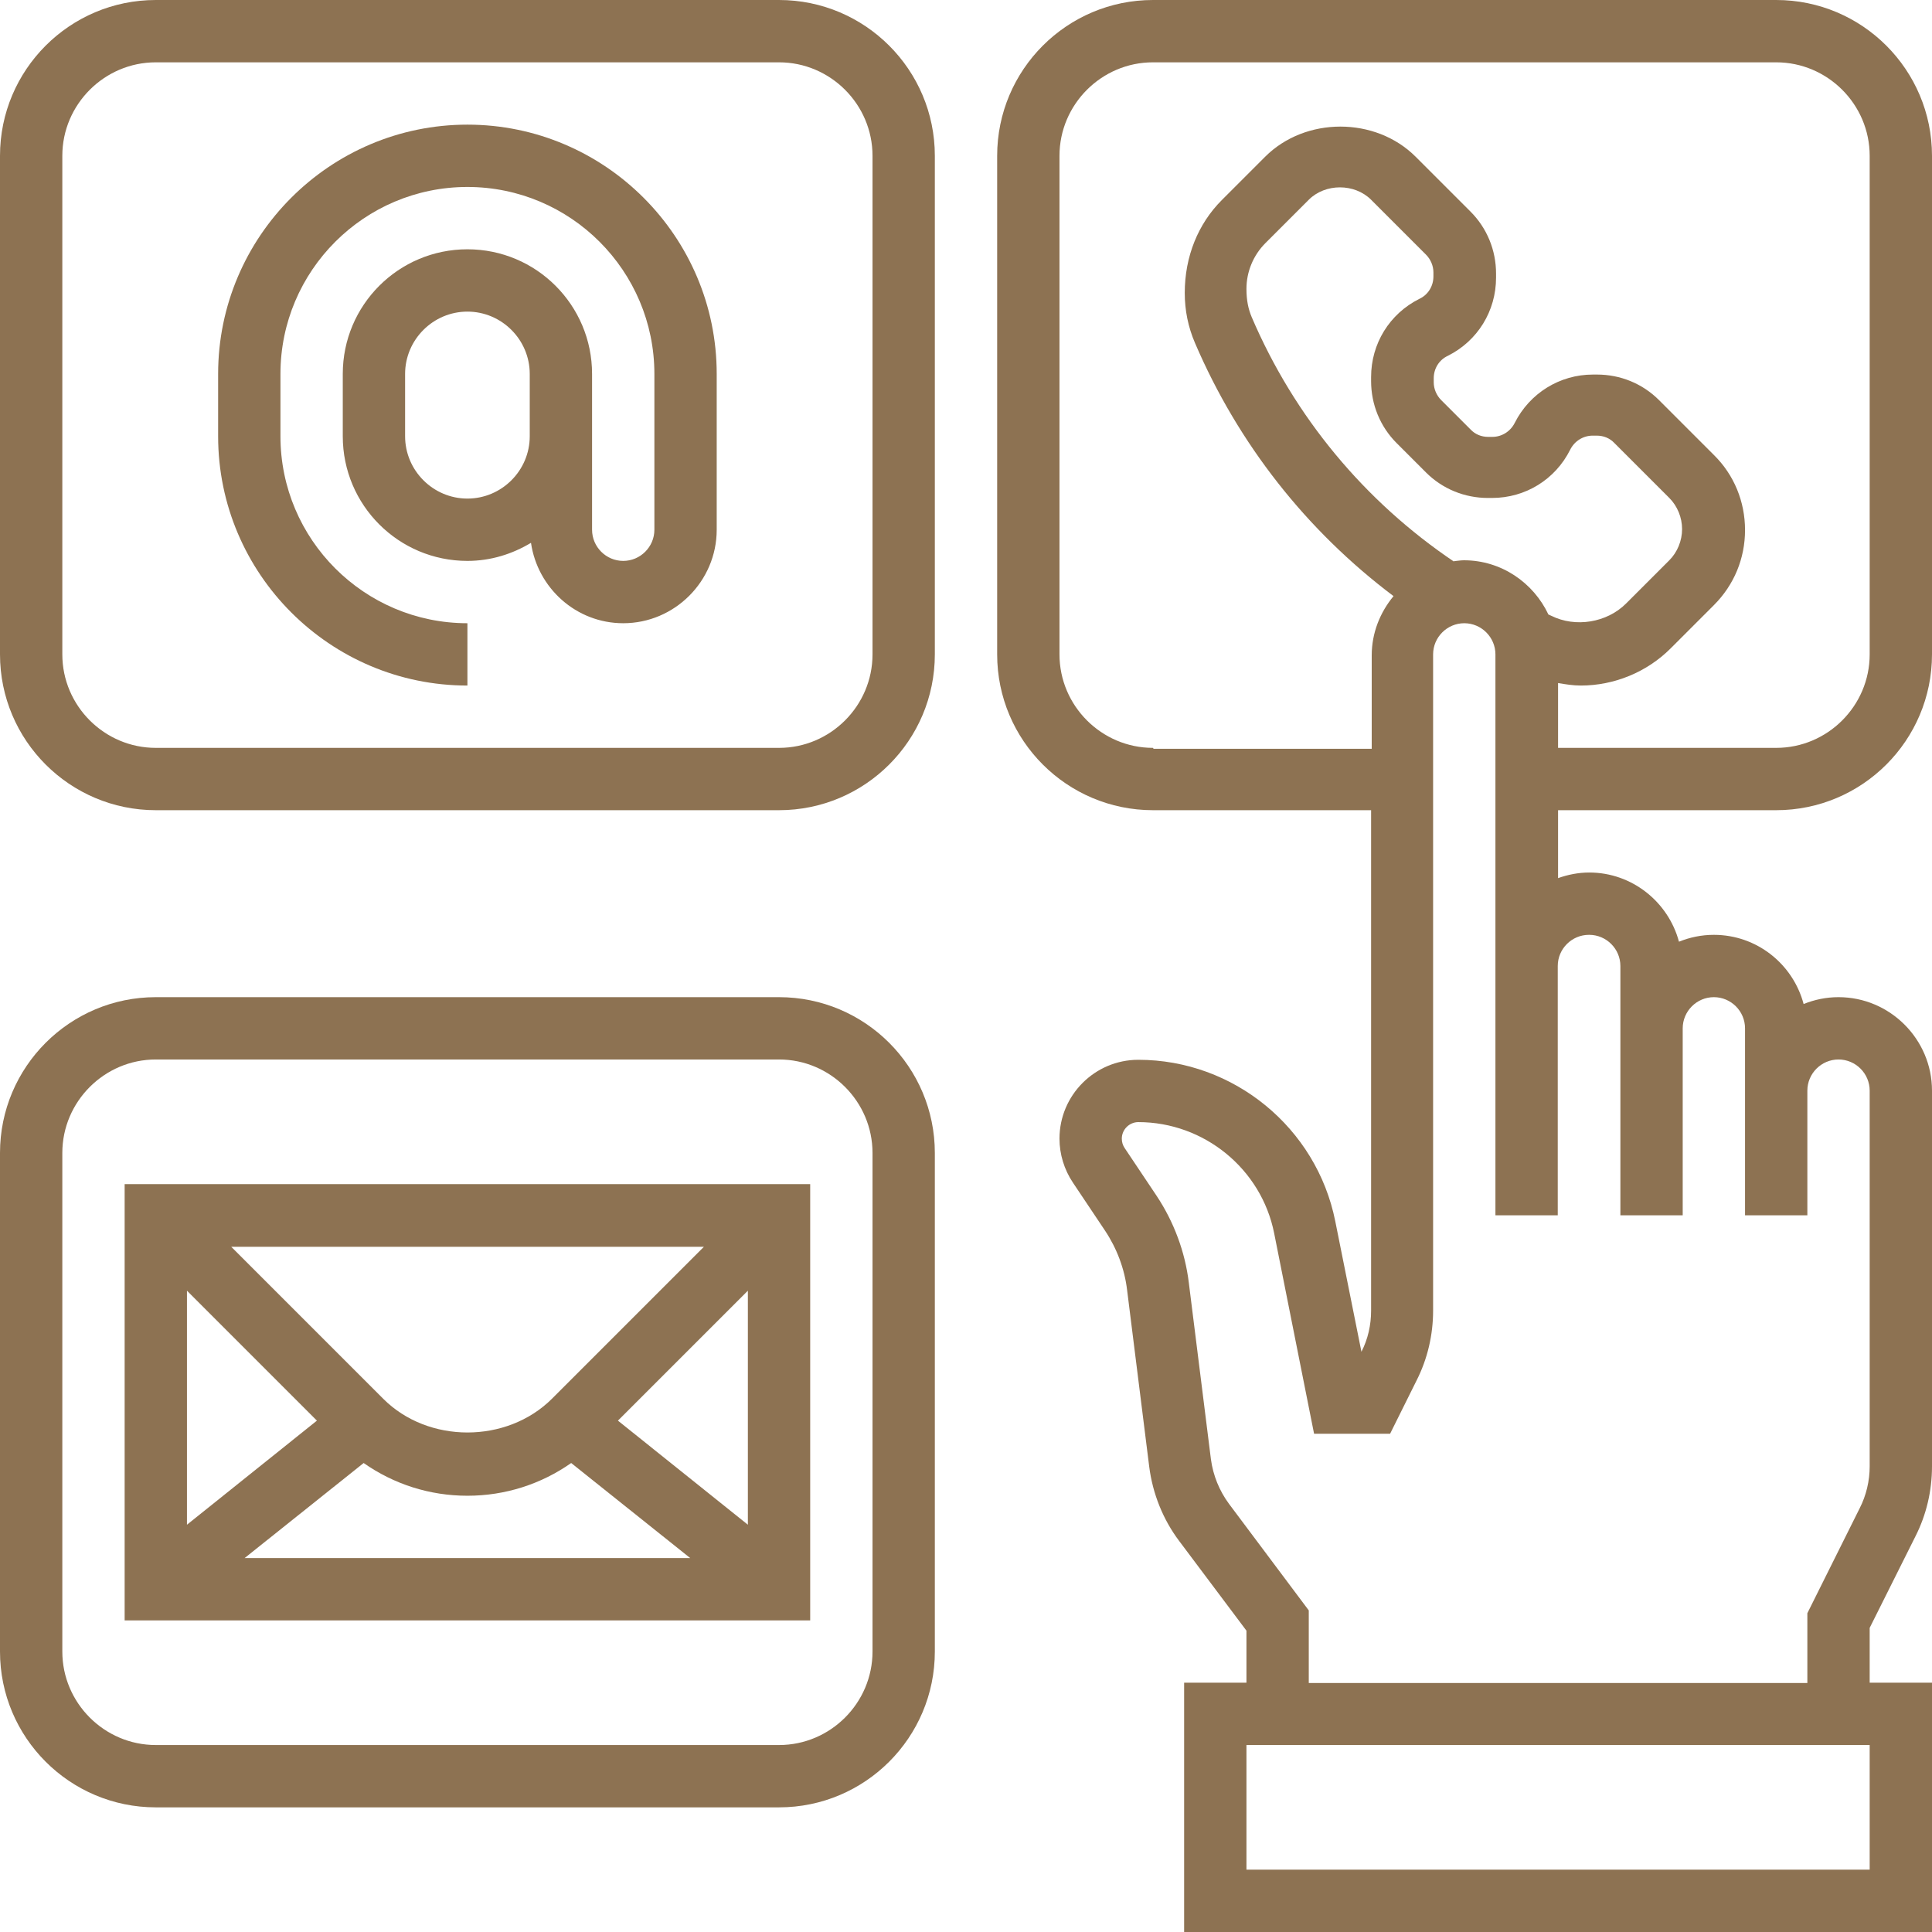
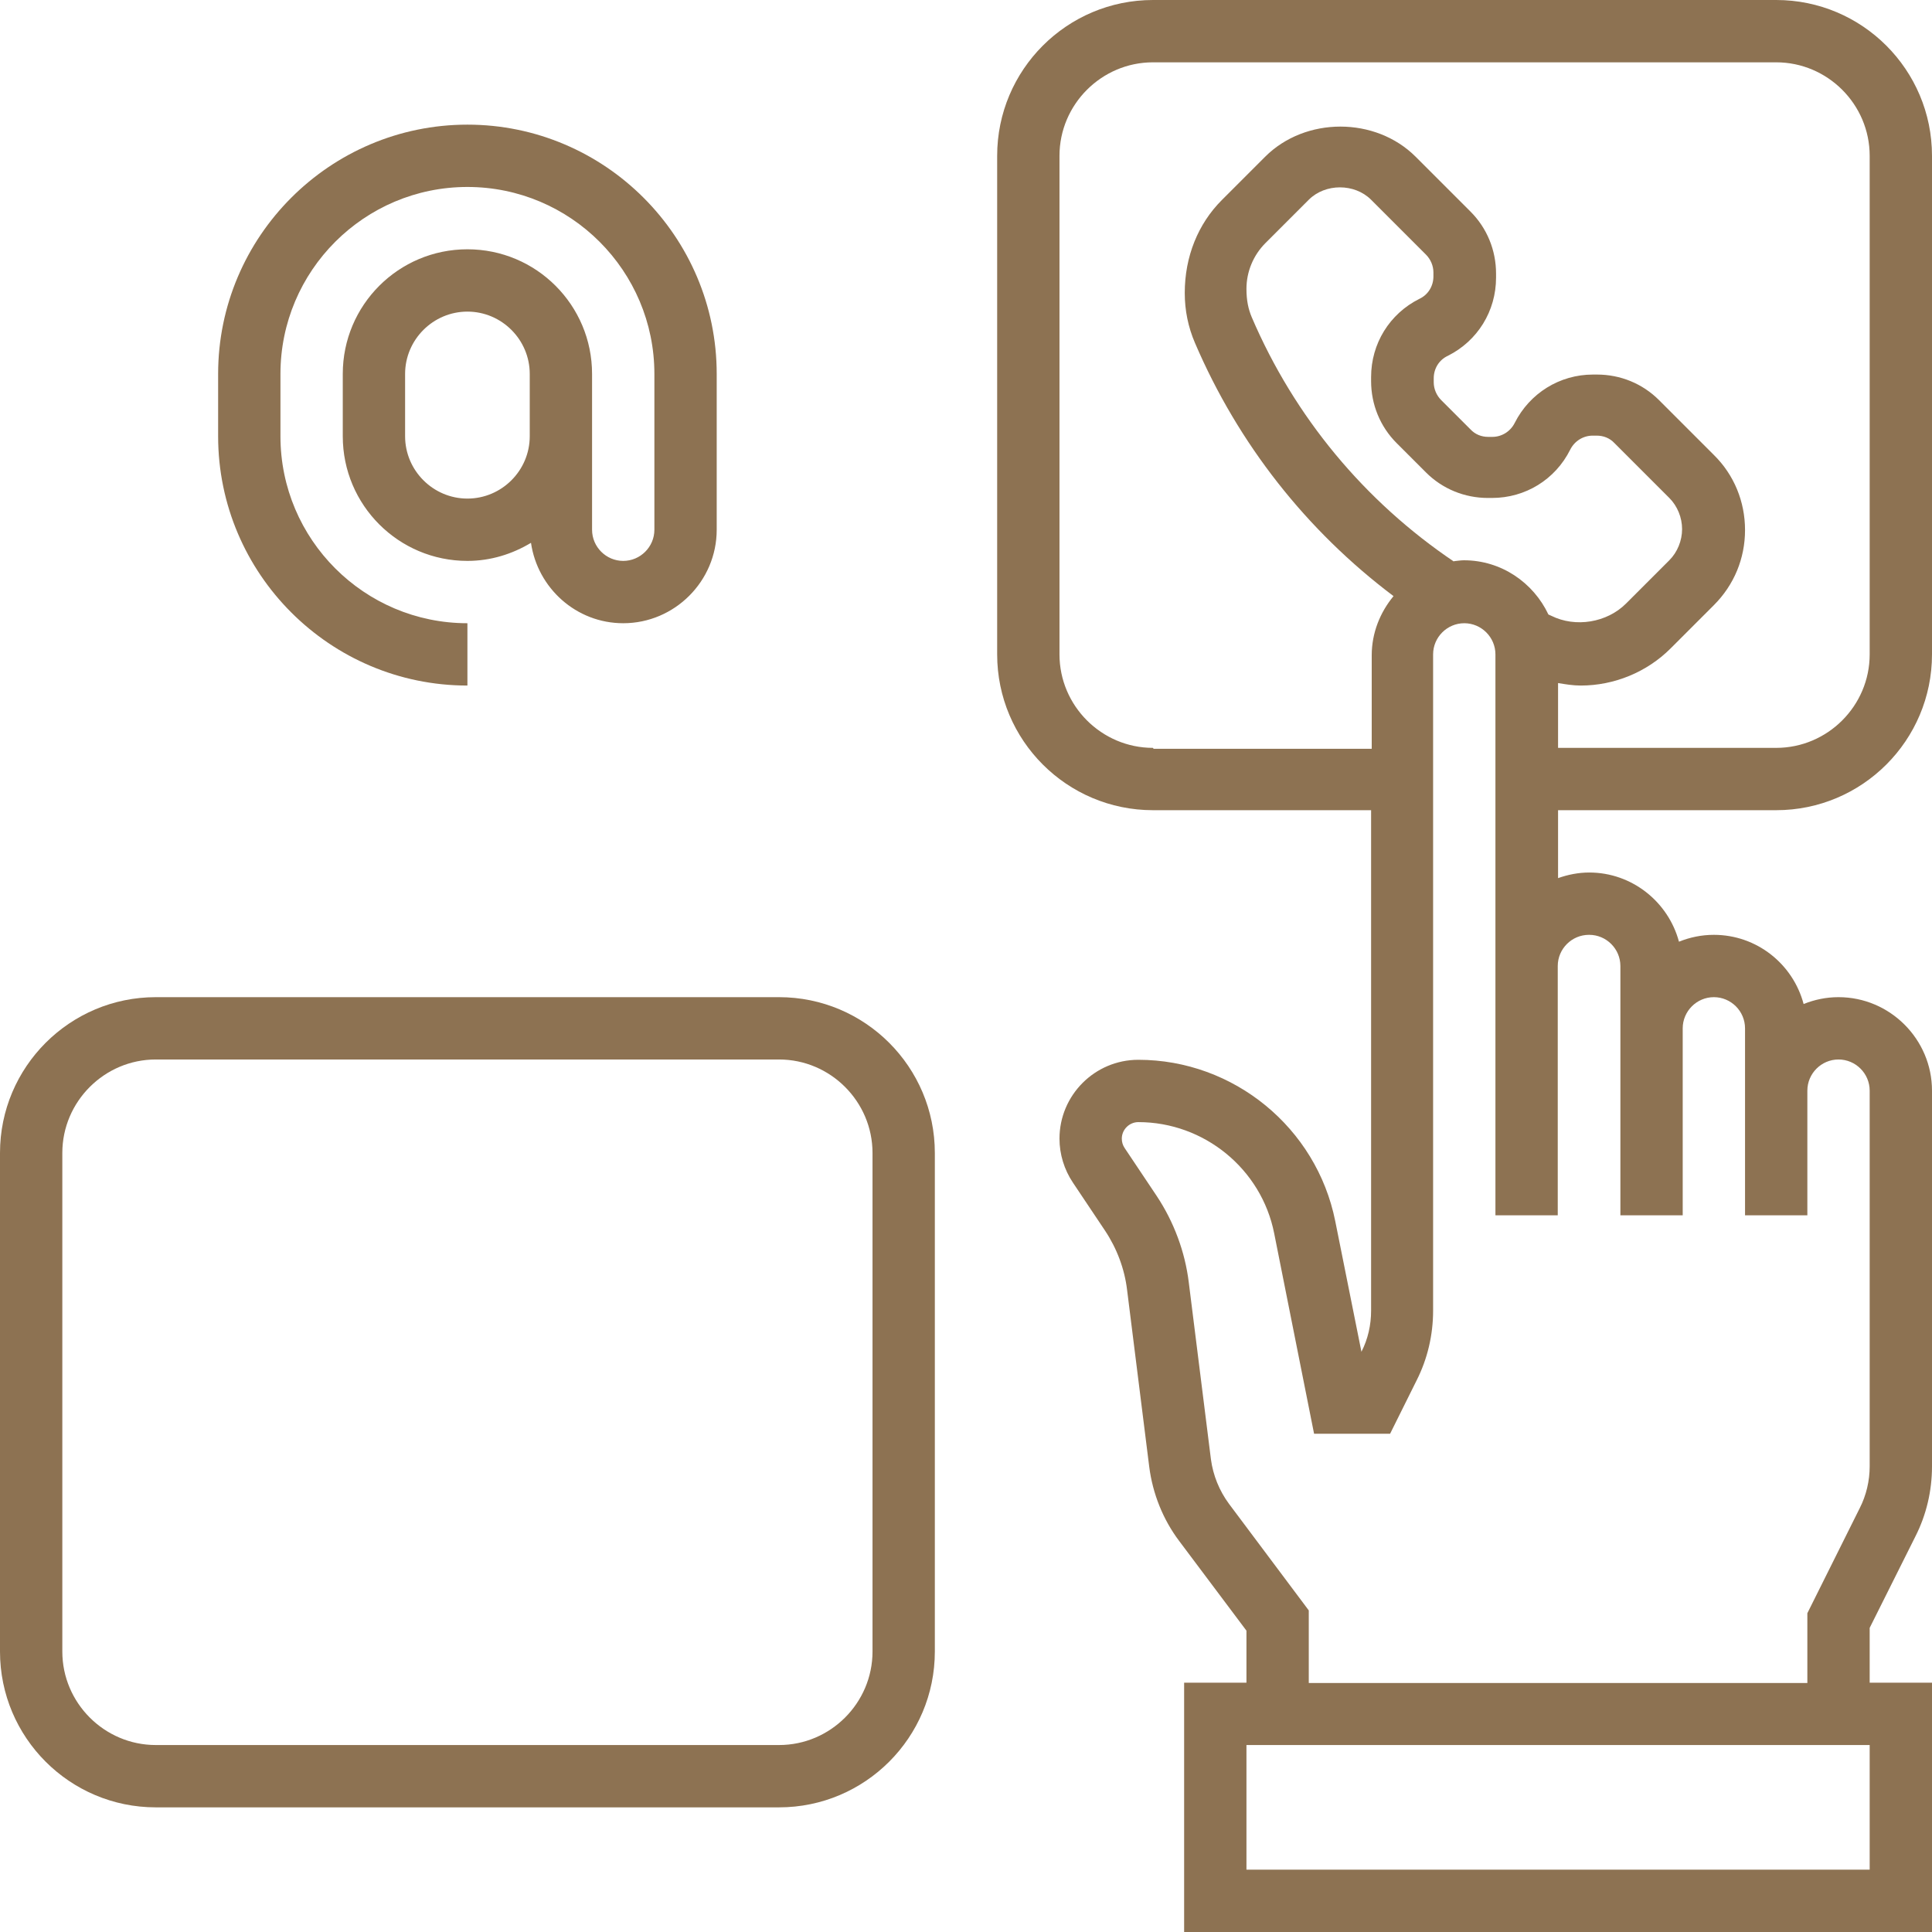
<svg xmlns="http://www.w3.org/2000/svg" width="62" height="62" viewBox="0 0 62 62" fill="none">
  <path d="M57 26C59.76 26 62 23.76 62 21V5C62 2.24 59.76 0 57 0H37C34.24 0 32 2.24 32 5V21C32 23.76 34.24 26 37 26H44V42.06C44 42.52 43.9 42.97 43.69 43.38L42.85 39.19C42.25 36.19 39.59 34.01 36.53 34.01C35.13 34.01 34 35.15 34 36.54C34 37.04 34.15 37.53 34.43 37.95L35.46 39.49C35.84 40.06 36.09 40.72 36.17 41.4L36.88 47.07C36.99 47.93 37.32 48.76 37.84 49.45L40 52.33V54H38V62H62V54H60V52.24L61.47 49.3C61.82 48.61 62 47.84 62 47.06V35C62 33.35 60.65 32 59 32C58.6 32 58.23 32.08 57.88 32.22C57.54 30.94 56.38 30 55 30C54.6 30 54.23 30.08 53.88 30.22C53.54 28.95 52.38 28 51 28C50.65 28 50.31 28.07 50 28.18V26H57V26ZM37 24C35.35 24 34 22.65 34 21V5C34 3.35 35.35 2 37 2H57C58.65 2 60 3.35 60 5V21C60 22.65 58.65 24 57 24H50V21.92C50.24 21.96 50.48 22 50.73 22C51.8 22 52.85 21.57 53.61 20.81L55 19.42C55.65 18.77 56 17.92 56 17.01C56 16.1 55.65 15.24 55 14.6L53.24 12.84C52.71 12.31 52 12.02 51.25 12.02H51.12C50.05 12.02 49.09 12.62 48.61 13.57C48.47 13.85 48.19 14.02 47.89 14.02H47.76C47.54 14.02 47.34 13.94 47.19 13.78L46.25 12.84C46.1 12.69 46.01 12.48 46.01 12.27V12.14C46.01 11.83 46.18 11.55 46.46 11.42C47.42 10.94 48.01 9.98 48.01 8.91V8.78C48.01 8.03 47.72 7.32 47.19 6.79L45.43 5.03C44.14 3.74 41.89 3.74 40.6 5.03L39.21 6.42C38.45 7.18 38.02 8.23 38.02 9.4C38.02 9.96 38.13 10.5 38.35 11.01C39.74 14.25 41.93 17.03 44.72 19.13C44.29 19.65 44.02 20.31 44.02 21.03V24.03H37.02L37 24ZM46.67 18.03C43.79 16.09 41.54 13.38 40.17 10.18C40.06 9.92 40 9.64 40 9.27C40 8.72 40.22 8.19 40.61 7.8L42 6.41C42.53 5.88 43.47 5.88 44 6.41L45.76 8.17C45.91 8.32 46 8.53 46 8.74V8.87C46 9.18 45.83 9.46 45.55 9.59C44.59 10.07 44 11.03 44 12.1V12.23C44 12.98 44.29 13.69 44.82 14.22L45.76 15.16C46.29 15.69 47 15.98 47.75 15.98H47.88C48.95 15.98 49.91 15.39 50.39 14.43C50.53 14.15 50.81 13.98 51.11 13.98H51.24C51.46 13.98 51.66 14.06 51.81 14.22L53.57 15.98C53.83 16.24 53.98 16.61 53.98 16.98C53.98 17.35 53.83 17.72 53.57 17.98L52.18 19.37C51.57 19.98 50.56 20.15 49.78 19.76L49.69 19.72C49.21 18.7 48.18 17.98 46.98 17.98C46.87 17.98 46.76 18 46.65 18.01L46.67 18.03ZM60 60H40V56H60V60ZM51 30C51.55 30 52 30.45 52 31V39H54V33C54 32.45 54.45 32 55 32C55.55 32 56 32.45 56 33V39H58V35C58 34.45 58.45 34 59 34C59.55 34 60 34.45 60 35V47.06C60 47.52 59.89 47.99 59.68 48.4L58 51.77V54.01H42V51.68L39.44 48.26C39.13 47.84 38.93 47.35 38.86 46.83L38.15 41.16C38.03 40.17 37.67 39.21 37.12 38.38L36.09 36.84C36.03 36.75 36 36.65 36 36.54C36 36.25 36.24 36.01 36.53 36.01C38.64 36.01 40.48 37.51 40.89 39.58L42.17 46.01H44.61L45.46 44.3C45.81 43.61 45.99 42.84 45.99 42.06V21C45.99 20.45 46.44 20 46.99 20C47.54 20 47.99 20.45 47.99 21V39H49.99V31C49.99 30.45 50.44 30 50.99 30H51Z" fill="#8D7252" />
  <path d="M25 32H5C2.24 32 0 34.24 0 37V53C0 55.76 2.24 58 5 58H25C27.76 58 30 55.76 30 53V37C30 34.24 27.76 32 25 32ZM28 53C28 54.65 26.65 56 25 56H5C3.35 56 2 54.65 2 53V37C2 35.35 3.35 34 5 34H25C26.65 34 28 35.35 28 37V53Z" fill="#8D7252" />
-   <path d="M25 0H5C2.24 0 0 2.24 0 5V21C0 23.76 2.24 26 5 26H25C27.76 26 30 23.76 30 21V5C30 2.24 27.76 0 25 0ZM28 21C28 22.65 26.65 24 25 24H5C3.35 24 2 22.65 2 21V5C2 3.35 3.35 2 5 2H25C26.65 2 28 3.35 28 5V21Z" fill="#8D7252" />
  <path d="M15 4C10.59 4 7 7.59 7 12V14C7 18.41 10.59 22 15 22V20C11.69 20 9 17.31 9 14V12C9 8.69 11.69 6 15 6C18.31 6 21 8.69 21 12V17C21 17.55 20.55 18 20 18C19.45 18 19 17.55 19 17V12C19 9.79 17.21 8 15 8C12.79 8 11 9.79 11 12V14C11 16.21 12.79 18 15 18C15.75 18 16.44 17.78 17.04 17.42C17.25 18.87 18.49 20 20 20C21.65 20 23 18.65 23 17V12C23 7.59 19.41 4 15 4ZM15 16C13.9 16 13 15.1 13 14V12C13 10.9 13.9 10 15 10C16.1 10 17 10.9 17 12V14C17 15.1 16.1 16 15 16Z" fill="#8D7252" />
-   <path d="M4 52H26V38H4V52ZM11.67 46.95C12.64 47.63 13.79 48 15 48C16.21 48 17.36 47.63 18.33 46.95L22.15 50H7.85L11.67 46.95ZM19.83 45.59L24 41.42V48.93L19.83 45.59ZM17.71 44.89C16.26 46.33 13.74 46.33 12.3 44.89L7.42 40.01H22.59L17.71 44.89ZM10.17 45.59L6 48.93V41.42L10.17 45.59V45.59Z" fill="#8D7252" />
</svg>